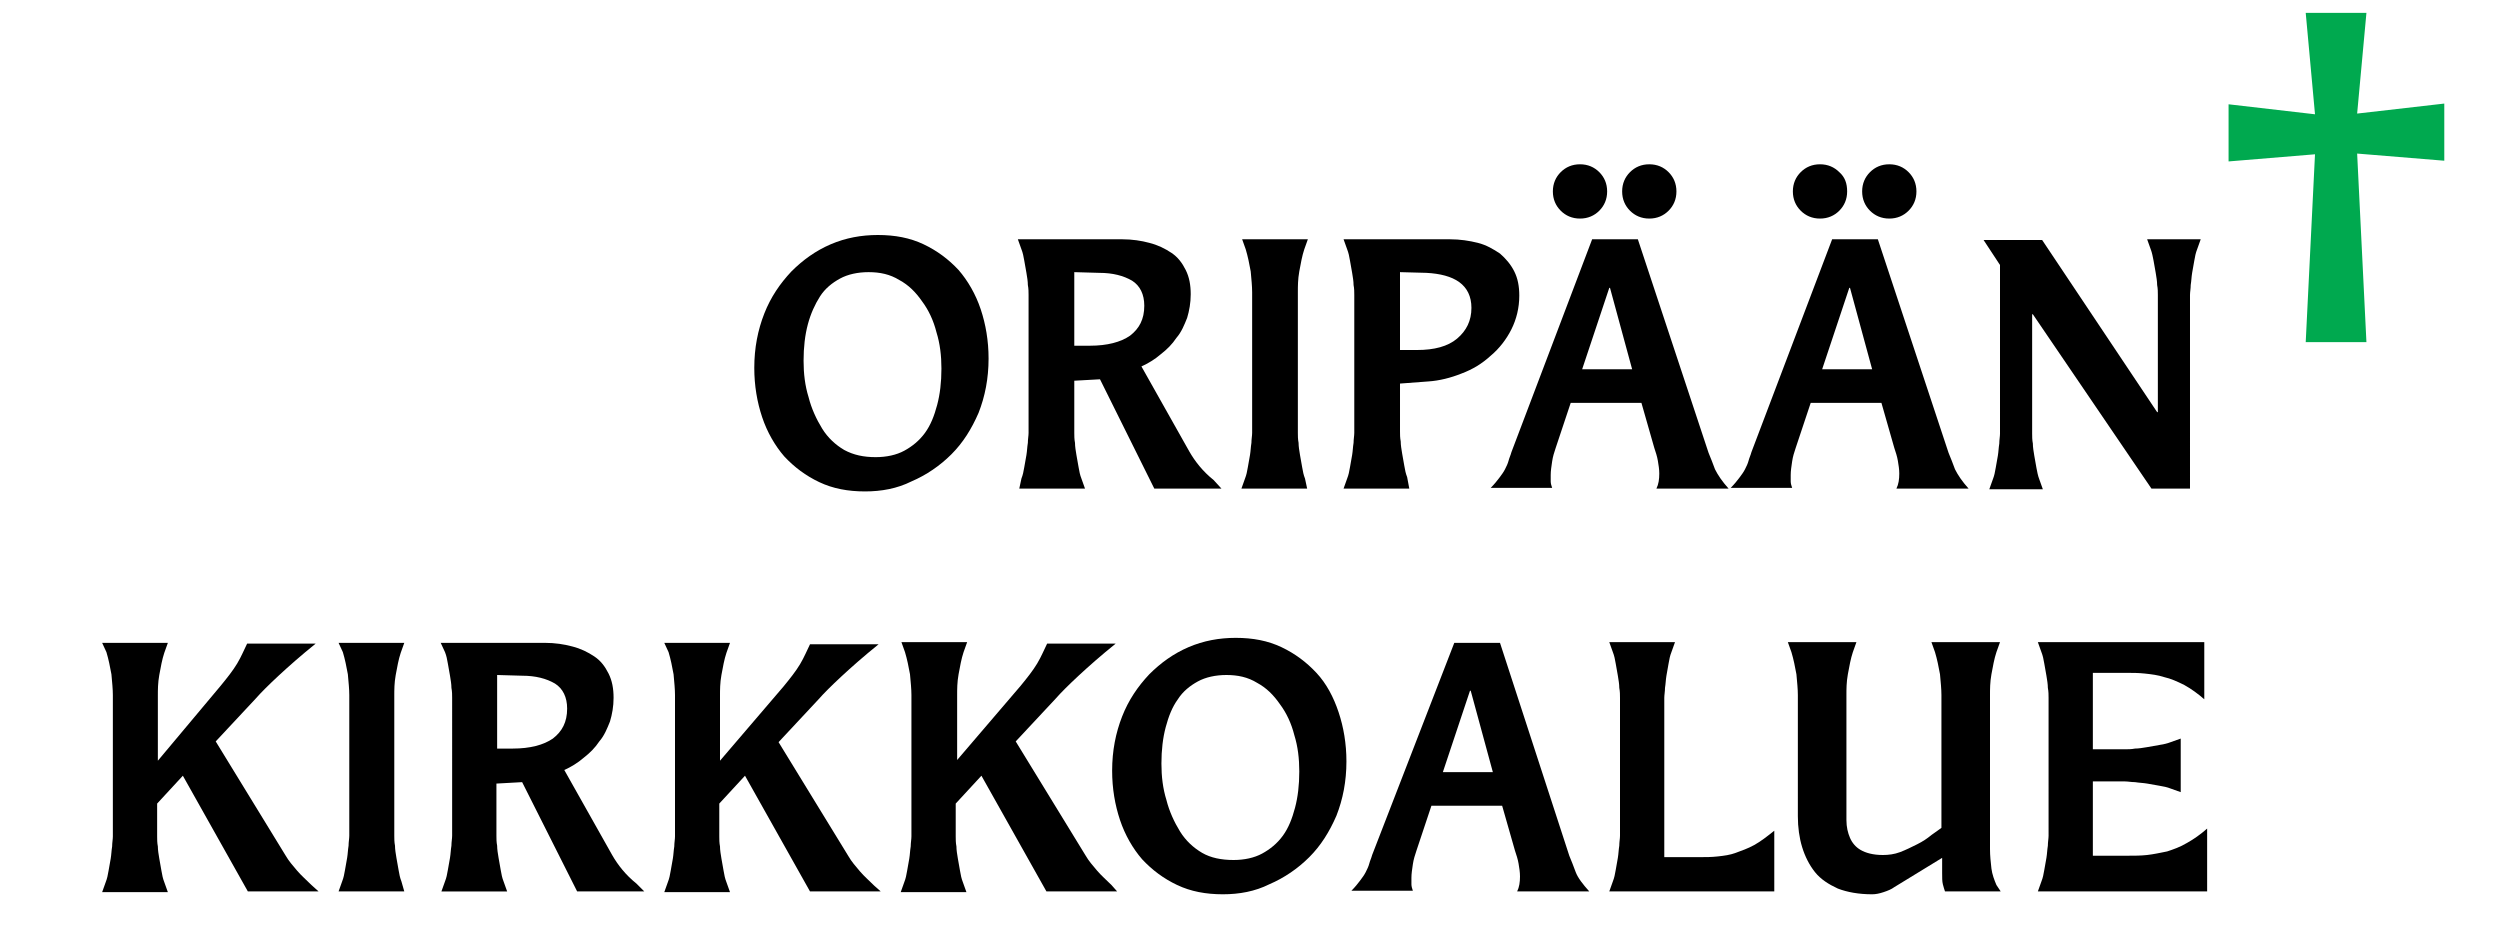
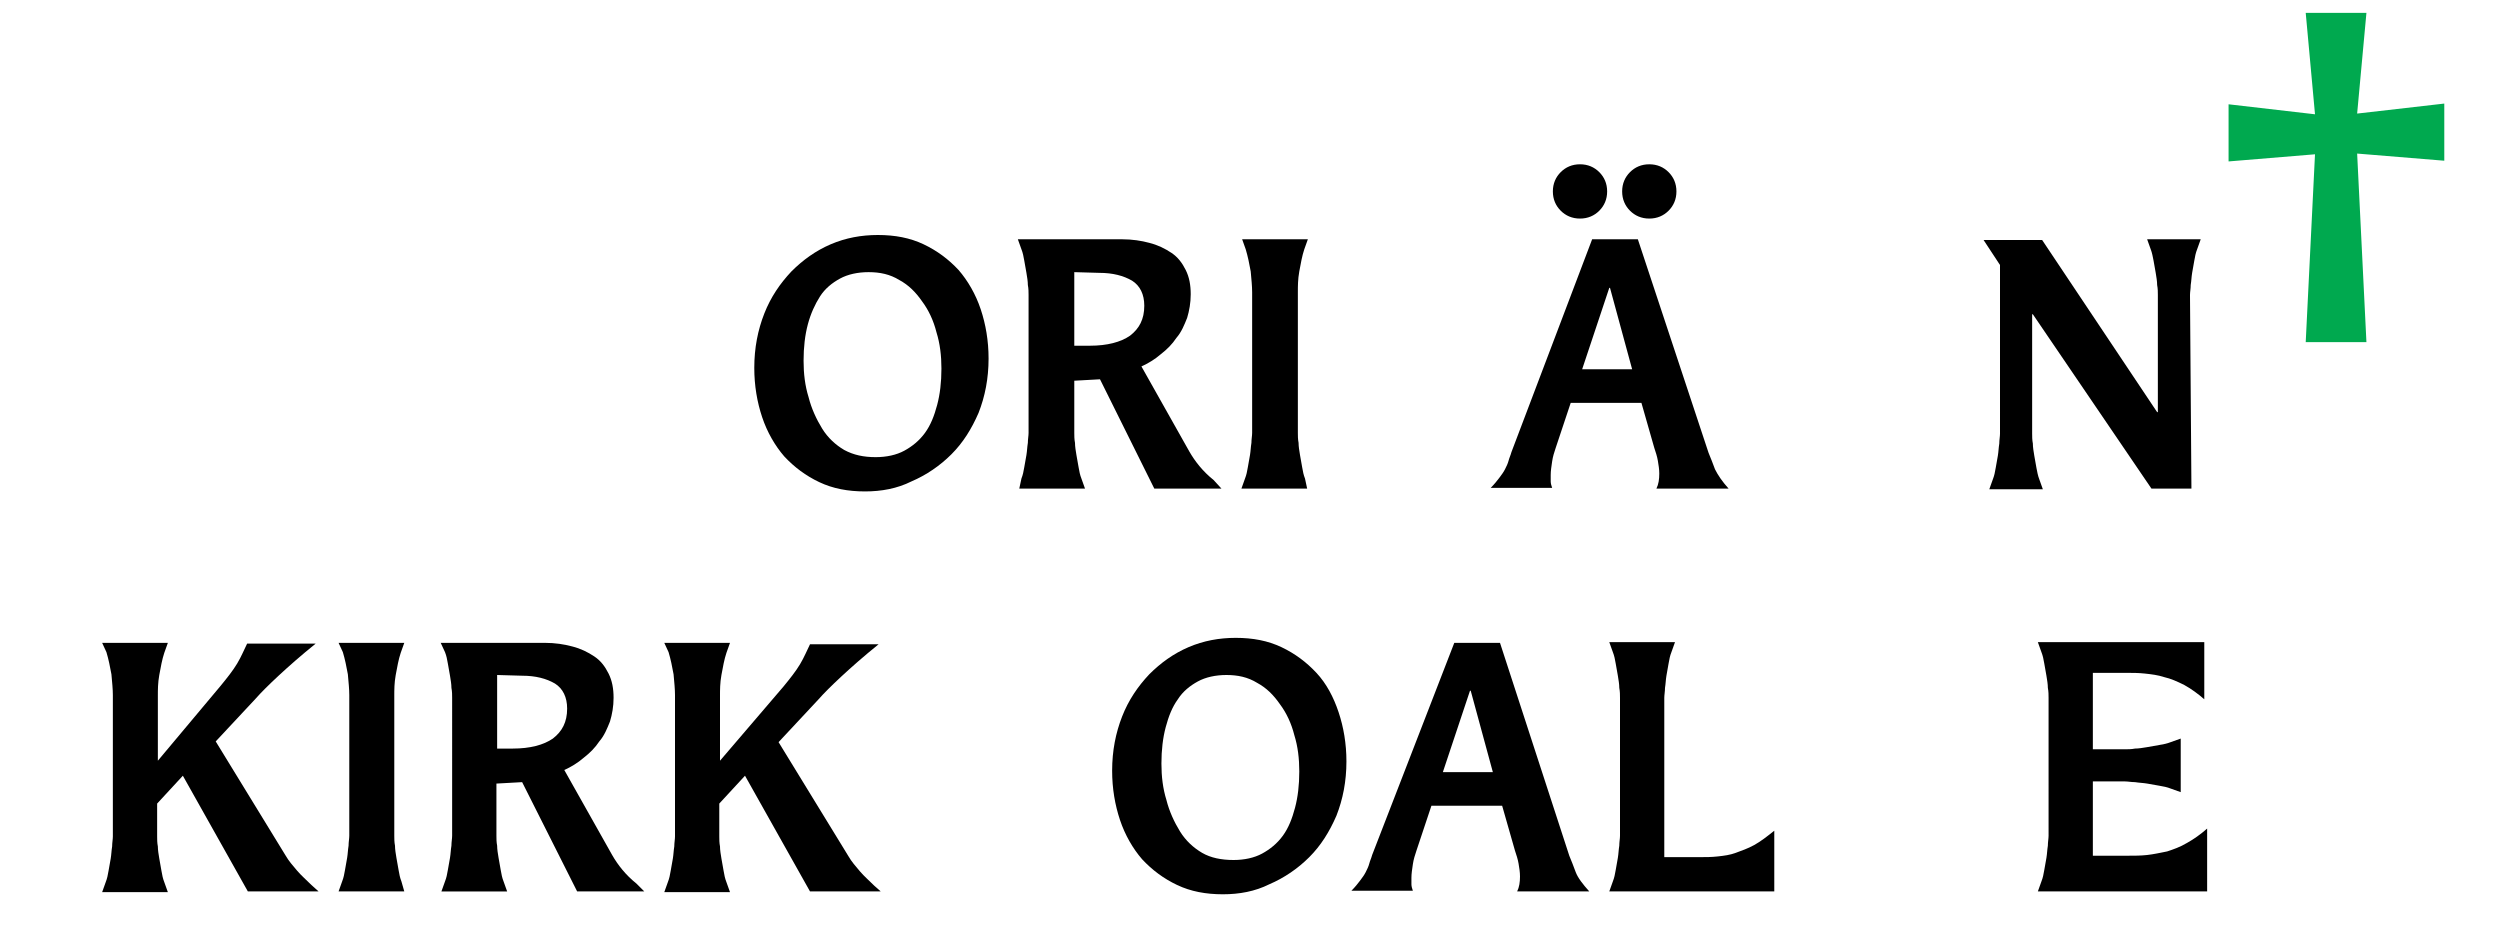
<svg xmlns="http://www.w3.org/2000/svg" version="1.1" id="Layer_1" x="0px" y="0px" viewBox="0 0 350 130" style="enable-background:new 0 0 350 130;" xml:space="preserve">
  <style type="text/css">
	.st0{fill:#00A94F;}
</style>
  <g>
    <path d="M121.1,68.8c-2.4,0-4.5-0.4-6.4-1.3c-1.9-0.9-3.5-2.1-4.9-3.6c-1.3-1.5-2.4-3.4-3.1-5.5c-0.7-2.1-1.1-4.4-1.1-6.9   c0-2.8,0.5-5.3,1.4-7.6c0.9-2.3,2.2-4.2,3.8-5.9c1.6-1.6,3.4-2.9,5.5-3.8c2.1-0.9,4.3-1.3,6.6-1.3c2.4,0,4.5,0.4,6.4,1.3   c1.9,0.9,3.5,2.1,4.9,3.6c1.3,1.5,2.4,3.4,3.1,5.5c0.7,2.1,1.1,4.4,1.1,6.9c0,2.8-0.5,5.3-1.4,7.6c-1,2.3-2.2,4.2-3.8,5.8   c-1.6,1.6-3.5,2.9-5.6,3.8C125.6,68.4,123.4,68.8,121.1,68.8z M122.6,64c1.5,0,2.9-0.3,4-0.9c1.1-0.6,2.1-1.4,2.9-2.5   c0.8-1.1,1.3-2.4,1.7-3.9s0.6-3.2,0.6-5.1c0-1.8-0.2-3.5-0.7-5.1c-0.4-1.6-1.1-3.1-2-4.3c-0.9-1.3-1.9-2.3-3.2-3   c-1.3-0.8-2.7-1.1-4.3-1.1c-1.5,0-2.9,0.3-4,0.9c-1.1,0.6-2.1,1.4-2.8,2.5s-1.3,2.4-1.7,3.9c-0.4,1.5-0.6,3.2-0.6,5.1   c0,1.8,0.2,3.5,0.7,5.1c0.4,1.6,1.1,3.1,1.9,4.4c0.8,1.3,1.9,2.3,3.1,3C119.5,63.7,120.9,64,122.6,64z" />
    <path d="M171,68.4h-9.4L154,53.1l-3.6,0.2v7.3c0,0.4,0,0.9,0.1,1.4c0,0.5,0.1,1.1,0.2,1.7c0.1,0.6,0.2,1.2,0.3,1.7   c0.1,0.6,0.2,1.1,0.4,1.6l0.5,1.4h-9.2L143,67c0.2-0.5,0.3-1,0.4-1.6c0.1-0.6,0.2-1.1,0.3-1.7c0.1-0.6,0.1-1.1,0.2-1.7   c0-0.5,0.1-1,0.1-1.4V41.3c0-0.4,0-0.9-0.1-1.4c0-0.5-0.1-1.1-0.2-1.7c-0.1-0.6-0.2-1.2-0.3-1.7c-0.1-0.6-0.2-1.1-0.4-1.6l-0.5-1.4   h14.6c1.4,0,2.7,0.2,3.8,0.5c1.2,0.3,2.2,0.8,3.1,1.4c0.9,0.6,1.5,1.4,2,2.4c0.5,1,0.7,2.1,0.7,3.4c0,1.2-0.2,2.3-0.5,3.3   c-0.4,1-0.8,2-1.5,2.8c-0.6,0.9-1.3,1.6-2.2,2.3c-0.8,0.7-1.8,1.3-2.7,1.7l6.7,11.9c0.8,1.4,1.9,2.8,3.4,4L171,68.4z M152.6,48.4   c2.4,0,4.3-0.5,5.6-1.4c1.3-1,2-2.3,2-4.2c0-1.6-0.6-2.8-1.7-3.5c-1.2-0.7-2.7-1.1-4.6-1.1l-3.5-0.1v10.3H152.6z" />
    <path d="M183,68.4h-9.2l0.5-1.4c0.2-0.5,0.3-1,0.4-1.6c0.1-0.6,0.2-1.1,0.3-1.7c0.1-0.6,0.1-1.1,0.2-1.7c0-0.5,0.1-1,0.1-1.4V40.9   c0-0.8-0.1-1.8-0.2-2.9c-0.2-1.1-0.4-2.1-0.7-3.1l-0.5-1.4h9.2l-0.5,1.4c-0.3,0.9-0.5,2-0.7,3.1c-0.2,1.1-0.2,2.1-0.2,2.9v19.7   c0,0.4,0,0.9,0.1,1.4c0,0.5,0.1,1.1,0.2,1.7c0.1,0.6,0.2,1.2,0.3,1.7c0.1,0.6,0.2,1.1,0.4,1.6L183,68.4z" />
-     <path d="M197.3,68.4h-9.2l0.5-1.4c0.2-0.5,0.3-1,0.4-1.6c0.1-0.6,0.2-1.1,0.3-1.7c0.1-0.6,0.1-1.1,0.2-1.7c0-0.5,0.1-1,0.1-1.4   V41.3c0-0.4,0-0.9-0.1-1.4c0-0.5-0.1-1.1-0.2-1.7c-0.1-0.6-0.2-1.2-0.3-1.7c-0.1-0.6-0.2-1.1-0.4-1.6l-0.5-1.4H203   c1.4,0,2.7,0.2,3.9,0.5c1.2,0.3,2.2,0.9,3.1,1.5c0.8,0.7,1.5,1.5,2,2.5c0.5,1,0.7,2.1,0.7,3.4c0,1.7-0.4,3.3-1.1,4.7   c-0.7,1.4-1.7,2.7-2.9,3.7c-1.2,1.1-2.5,1.9-4.1,2.5c-1.5,0.6-3.1,1-4.6,1.1l-4,0.3v6.7c0,0.4,0,0.9,0.1,1.4c0,0.5,0.1,1.1,0.2,1.7   c0.1,0.6,0.2,1.2,0.3,1.7c0.1,0.6,0.2,1.1,0.4,1.6L197.3,68.4z M198.4,49c2.4,0,4.3-0.5,5.6-1.6s2-2.5,2-4.3c0-1.6-0.6-2.8-1.7-3.6   s-2.7-1.2-4.6-1.3l-3.7-0.1V49H198.4z" />
    <path d="M239.2,63.4c0.3,0.7,0.6,1.5,0.9,2.3c0.4,0.8,1,1.7,1.9,2.7h-10.1c0.3-0.6,0.4-1.3,0.4-2.1c0-0.6-0.1-1.2-0.2-1.8   c-0.1-0.6-0.3-1.2-0.5-1.8l-1.8-6.3h-9.9l-2.1,6.3c-0.2,0.6-0.4,1.2-0.5,1.9c-0.1,0.7-0.2,1.3-0.2,1.9c0,0.3,0,0.6,0,0.9   c0,0.3,0.1,0.6,0.2,0.9h-8.6c0.5-0.5,0.9-1,1.2-1.4c0.3-0.4,0.6-0.8,0.8-1.2c0.2-0.4,0.4-0.8,0.5-1.2c0.1-0.4,0.3-0.8,0.4-1.2   l11.3-29.8h6.4L239.2,63.4z M225,26.8c0,1.1-0.4,2-1.1,2.7c-0.7,0.7-1.6,1.1-2.7,1.1c-1.1,0-2-0.4-2.7-1.1   c-0.7-0.7-1.1-1.6-1.1-2.7c0-1.1,0.4-2,1.1-2.7c0.7-0.7,1.6-1.1,2.7-1.1c1.1,0,2,0.4,2.7,1.1C224.6,24.8,225,25.7,225,26.8z    M228.5,51.7l-3.1-11.4h-0.1l-3.8,11.4H228.5z M234.7,26.8c0,1.1-0.4,2-1.1,2.7c-0.7,0.7-1.6,1.1-2.7,1.1c-1.1,0-2-0.4-2.7-1.1   c-0.7-0.7-1.1-1.6-1.1-2.7c0-1.1,0.4-2,1.1-2.7c0.7-0.7,1.6-1.1,2.7-1.1c1.1,0,2,0.4,2.7,1.1C234.3,24.8,234.7,25.7,234.7,26.8z" />
-     <path d="M272.8,63.4c0.3,0.7,0.6,1.5,0.9,2.3c0.4,0.8,1,1.7,1.9,2.7h-10.1c0.3-0.6,0.4-1.3,0.4-2.1c0-0.6-0.1-1.2-0.2-1.8   c-0.1-0.6-0.3-1.2-0.5-1.8l-1.8-6.3h-9.9l-2.1,6.3c-0.2,0.6-0.4,1.2-0.5,1.9c-0.1,0.7-0.2,1.3-0.2,1.9c0,0.3,0,0.6,0,0.9   c0,0.3,0.1,0.6,0.2,0.9h-8.6c0.5-0.5,0.9-1,1.2-1.4c0.3-0.4,0.6-0.8,0.8-1.2c0.2-0.4,0.4-0.8,0.5-1.2c0.1-0.4,0.3-0.8,0.4-1.2   l11.3-29.8h6.4L272.8,63.4z M258.6,26.8c0,1.1-0.4,2-1.1,2.7c-0.7,0.7-1.6,1.1-2.7,1.1c-1.1,0-2-0.4-2.7-1.1   c-0.7-0.7-1.1-1.6-1.1-2.7c0-1.1,0.4-2,1.1-2.7c0.7-0.7,1.6-1.1,2.7-1.1c1.1,0,2,0.4,2.7,1.1C258.3,24.8,258.6,25.7,258.6,26.8z    M262.1,51.7L259,40.3h-0.1l-3.8,11.4H262.1z M268.3,26.8c0,1.1-0.4,2-1.1,2.7c-0.7,0.7-1.6,1.1-2.7,1.1c-1.1,0-2-0.4-2.7-1.1   c-0.7-0.7-1.1-1.6-1.1-2.7c0-1.1,0.4-2,1.1-2.7c0.7-0.7,1.6-1.1,2.7-1.1c1.1,0,2,0.4,2.7,1.1C267.9,24.8,268.3,25.7,268.3,26.8z" />
-     <path d="M306.8,68.4h-5.6l-16.6-24.4h-0.1v16.7c0,0.4,0,0.9,0.1,1.4c0,0.5,0.1,1.1,0.2,1.7c0.1,0.6,0.2,1.2,0.3,1.7   s0.2,1.1,0.4,1.6l0.5,1.4h-7.5l0.5-1.4c0.2-0.5,0.3-1,0.4-1.6s0.2-1.1,0.3-1.7c0.1-0.6,0.1-1.1,0.2-1.7c0-0.5,0.1-1,0.1-1.4V37.1   l-2.3-3.5h8.2L302,57.7h0.1V41.3c0-0.4,0-0.9-0.1-1.4c0-0.5-0.1-1.1-0.2-1.7c-0.1-0.6-0.2-1.2-0.3-1.7s-0.2-1.1-0.4-1.6l-0.5-1.4   h7.5l-0.5,1.4c-0.2,0.5-0.3,1-0.4,1.6c-0.1,0.6-0.2,1.1-0.3,1.7c-0.1,0.6-0.1,1.1-0.2,1.7c0,0.5-0.1,1-0.1,1.4V68.4z" />
+     <path d="M306.8,68.4h-5.6l-16.6-24.4h-0.1v16.7c0,0.4,0,0.9,0.1,1.4c0,0.5,0.1,1.1,0.2,1.7c0.1,0.6,0.2,1.2,0.3,1.7   s0.2,1.1,0.4,1.6l0.5,1.4h-7.5l0.5-1.4c0.2-0.5,0.3-1,0.4-1.6s0.2-1.1,0.3-1.7c0.1-0.6,0.1-1.1,0.2-1.7c0-0.5,0.1-1,0.1-1.4V37.1   l-2.3-3.5h8.2L302,57.7h0.1V41.3c0-0.4,0-0.9-0.1-1.4c0-0.5-0.1-1.1-0.2-1.7c-0.1-0.6-0.2-1.2-0.3-1.7s-0.2-1.1-0.4-1.6l-0.5-1.4   h7.5l-0.5,1.4c-0.2,0.5-0.3,1-0.4,1.6c-0.1,0.6-0.2,1.1-0.3,1.7c-0.1,0.6-0.1,1.1-0.2,1.7c0,0.5-0.1,1-0.1,1.4z" />
    <path class="st0" d="M331.3,47.9h-8.5l1.3-26.3l-12.1,1v-8l12.1,1.4l-1.3-14.2h8.5L330,15.9l12.2-1.4v8l-12.2-1L331.3,47.9z" />
    <path d="M44.6,124.8h-9.9l-9.1-16.2l-3.6,3.9v4.6c0,0.4,0,0.9,0.1,1.4c0,0.5,0.1,1.1,0.2,1.7c0.1,0.6,0.2,1.2,0.3,1.7   c0.1,0.6,0.2,1.1,0.4,1.6l0.5,1.4h-9.2l0.5-1.4c0.2-0.5,0.3-1,0.4-1.6c0.1-0.6,0.2-1.1,0.3-1.7c0.1-0.6,0.1-1.1,0.2-1.7   c0-0.5,0.1-1,0.1-1.4V97.3c0-0.8-0.1-1.8-0.2-2.9c-0.2-1.1-0.4-2.1-0.7-3.1L14.3,90h9.2L23,91.4c-0.3,0.9-0.5,2-0.7,3.1   c-0.2,1.1-0.2,2.1-0.2,2.9v9.1L30.9,96c0.9-1.1,1.7-2.1,2.3-3.1c0.6-1,1-2,1.4-2.8h9.6c-2.1,1.7-3.8,3.2-5.2,4.5   c-1.4,1.3-2.5,2.4-3.2,3.2l-5.6,6l9.8,16c0.4,0.7,1,1.4,1.6,2.1c0.6,0.7,1.3,1.3,2,2L44.6,124.8z" />
    <path d="M56.6,124.8h-9.2l0.5-1.4c0.2-0.5,0.3-1,0.4-1.6c0.1-0.6,0.2-1.1,0.3-1.7c0.1-0.6,0.1-1.1,0.2-1.7c0-0.5,0.1-1,0.1-1.4   V97.3c0-0.8-0.1-1.8-0.2-2.9c-0.2-1.1-0.4-2.1-0.7-3.1L47.4,90h9.2l-0.5,1.4c-0.3,0.9-0.5,2-0.7,3.1c-0.2,1.1-0.2,2.1-0.2,2.9V117   c0,0.4,0,0.9,0.1,1.4c0,0.5,0.1,1.1,0.2,1.7c0.1,0.6,0.2,1.2,0.3,1.7c0.1,0.6,0.2,1.1,0.4,1.6L56.6,124.8z" />
    <path d="M90.2,124.8h-9.4l-7.7-15.3l-3.6,0.2v7.3c0,0.4,0,0.9,0.1,1.4c0,0.5,0.1,1.1,0.2,1.7c0.1,0.6,0.2,1.2,0.3,1.7   c0.1,0.6,0.2,1.1,0.4,1.6l0.5,1.4h-9.2l0.5-1.4c0.2-0.5,0.3-1,0.4-1.6c0.1-0.6,0.2-1.1,0.3-1.7c0.1-0.6,0.1-1.1,0.2-1.7   c0-0.5,0.1-1,0.1-1.4V97.7c0-0.4,0-0.9-0.1-1.4c0-0.5-0.1-1.1-0.2-1.7c-0.1-0.6-0.2-1.2-0.3-1.7c-0.1-0.6-0.2-1.1-0.4-1.6L61.7,90   h14.6c1.4,0,2.7,0.2,3.8,0.5c1.2,0.3,2.2,0.8,3.1,1.4c0.9,0.6,1.5,1.4,2,2.4c0.5,1,0.7,2.1,0.7,3.4c0,1.2-0.2,2.3-0.5,3.3   c-0.4,1-0.8,2-1.5,2.8c-0.6,0.9-1.3,1.6-2.2,2.3c-0.8,0.7-1.8,1.3-2.7,1.7l6.7,11.9c0.8,1.4,1.9,2.8,3.4,4L90.2,124.8z M71.8,104.8   c2.4,0,4.3-0.5,5.6-1.4c1.3-1,2-2.3,2-4.2c0-1.6-0.6-2.8-1.7-3.5c-1.2-0.7-2.7-1.1-4.6-1.1l-3.5-0.1v10.3H71.8z" />
    <path d="M123.3,124.8h-9.9l-9.1-16.2l-3.6,3.9v4.6c0,0.4,0,0.9,0.1,1.4c0,0.5,0.1,1.1,0.2,1.7c0.1,0.6,0.2,1.2,0.3,1.7   c0.1,0.6,0.2,1.1,0.4,1.6l0.5,1.4H93l0.5-1.4c0.2-0.5,0.3-1,0.4-1.6c0.1-0.6,0.2-1.1,0.3-1.7c0.1-0.6,0.1-1.1,0.2-1.7   c0-0.5,0.1-1,0.1-1.4V97.3c0-0.8-0.1-1.8-0.2-2.9c-0.2-1.1-0.4-2.1-0.7-3.1L93,90h9.2l-0.5,1.4c-0.3,0.9-0.5,2-0.7,3.1   c-0.2,1.1-0.2,2.1-0.2,2.9v9.1l8.9-10.4c0.9-1.1,1.7-2.1,2.3-3.1c0.6-1,1-2,1.4-2.8h9.6c-2.1,1.7-3.8,3.2-5.2,4.5   c-1.4,1.3-2.5,2.4-3.2,3.2l-5.6,6l9.8,16c0.4,0.7,1,1.4,1.6,2.1c0.6,0.7,1.3,1.3,2,2L123.3,124.8z" />
-     <path d="M156.4,124.8h-9.9l-9.1-16.2l-3.6,3.9v4.6c0,0.4,0,0.9,0.1,1.4c0,0.5,0.1,1.1,0.2,1.7c0.1,0.6,0.2,1.2,0.3,1.7   c0.1,0.6,0.2,1.1,0.4,1.6l0.5,1.4h-9.2l0.5-1.4c0.2-0.5,0.3-1,0.4-1.6c0.1-0.6,0.2-1.1,0.3-1.7c0.1-0.6,0.1-1.1,0.2-1.7   c0-0.5,0.1-1,0.1-1.4V97.3c0-0.8-0.1-1.8-0.2-2.9c-0.2-1.1-0.4-2.1-0.7-3.1l-0.5-1.4h9.2l-0.5,1.4c-0.3,0.9-0.5,2-0.7,3.1   c-0.2,1.1-0.2,2.1-0.2,2.9v9.1l8.9-10.4c0.9-1.1,1.7-2.1,2.3-3.1c0.6-1,1-2,1.4-2.8h9.6c-2.1,1.7-3.8,3.2-5.2,4.5   c-1.4,1.3-2.5,2.4-3.2,3.2l-5.6,6l9.8,16c0.4,0.7,1,1.4,1.6,2.1c0.6,0.7,1.3,1.3,2,2L156.4,124.8z" />
    <path d="M171.2,125.2c-2.4,0-4.5-0.4-6.4-1.3c-1.9-0.9-3.5-2.1-4.9-3.6c-1.3-1.5-2.4-3.4-3.1-5.5c-0.7-2.1-1.1-4.4-1.1-6.9   c0-2.8,0.5-5.3,1.4-7.6s2.2-4.2,3.8-5.9c1.6-1.6,3.4-2.9,5.5-3.8c2.1-0.9,4.3-1.3,6.6-1.3c2.4,0,4.5,0.4,6.4,1.3s3.5,2.1,4.9,3.6   s2.4,3.4,3.1,5.5c0.7,2.1,1.1,4.4,1.1,6.9c0,2.8-0.5,5.3-1.4,7.6c-1,2.3-2.2,4.2-3.8,5.8c-1.6,1.6-3.5,2.9-5.6,3.8   C175.7,124.8,173.5,125.2,171.2,125.2z M172.7,120.4c1.5,0,2.9-0.3,4-0.9c1.1-0.6,2.1-1.4,2.9-2.5c0.8-1.1,1.3-2.4,1.7-3.9   c0.4-1.5,0.6-3.2,0.6-5.1c0-1.8-0.2-3.5-0.7-5.1c-0.4-1.6-1.1-3.1-2-4.3c-0.9-1.3-1.9-2.3-3.2-3c-1.3-0.8-2.7-1.1-4.3-1.1   c-1.5,0-2.9,0.3-4,0.9c-1.1,0.6-2.1,1.4-2.8,2.5c-0.8,1.1-1.3,2.4-1.7,3.9c-0.4,1.5-0.6,3.2-0.6,5.1c0,1.8,0.2,3.5,0.7,5.1   c0.4,1.6,1.1,3.1,1.9,4.4c0.8,1.3,1.9,2.3,3.1,3C169.5,120.1,171,120.4,172.7,120.4z" />
    <path d="M219.7,119.8c0.3,0.7,0.6,1.5,0.9,2.3s1,1.7,1.9,2.7h-10.1c0.3-0.6,0.4-1.3,0.4-2.1c0-0.6-0.1-1.2-0.2-1.8   c-0.1-0.6-0.3-1.2-0.5-1.8l-1.8-6.3h-9.9l-2.1,6.3c-0.2,0.6-0.4,1.2-0.5,1.9c-0.1,0.7-0.2,1.3-0.2,1.9c0,0.3,0,0.6,0,0.9   c0,0.3,0.1,0.6,0.2,0.9h-8.6c0.5-0.5,0.9-1,1.2-1.4c0.3-0.4,0.6-0.8,0.8-1.2c0.2-0.4,0.4-0.8,0.5-1.2s0.3-0.8,0.4-1.2L203.6,90h6.4   L219.7,119.8z M209,108.1l-3.1-11.4h-0.1l-3.8,11.4H209z" />
    <path d="M248.6,124.8h-23.3l0.5-1.4c0.2-0.5,0.3-1,0.4-1.6c0.1-0.6,0.2-1.1,0.3-1.7c0.1-0.6,0.1-1.1,0.2-1.7c0-0.5,0.1-1,0.1-1.4   V97.7c0-0.4,0-0.9-0.1-1.4c0-0.5-0.1-1.1-0.2-1.7c-0.1-0.6-0.2-1.2-0.3-1.7c-0.1-0.6-0.2-1.1-0.4-1.6l-0.5-1.4h9.2l-0.5,1.4   c-0.2,0.5-0.3,1-0.4,1.6c-0.1,0.6-0.2,1.1-0.3,1.7s-0.1,1.1-0.2,1.7c0,0.5-0.1,1-0.1,1.4v22.3h4.9c0.9,0,1.7,0,2.6-0.1   s1.7-0.2,2.5-0.5c0.8-0.3,1.7-0.6,2.6-1.1c0.9-0.5,1.8-1.2,2.8-2V124.8z" />
-     <path d="M280.1,124.8h-7.8c-0.1-0.3-0.2-0.6-0.3-1c-0.1-0.4-0.1-0.9-0.1-1.6v-2.1l-6.7,4.1c-0.4,0.3-0.9,0.5-1.5,0.7   c-0.6,0.2-1.1,0.3-1.6,0.3c-1.9,0-3.5-0.3-4.8-0.8c-1.3-0.6-2.4-1.3-3.2-2.3s-1.4-2.2-1.8-3.5c-0.4-1.3-0.6-2.8-0.6-4.3V97.3   c0-0.8-0.1-1.8-0.2-2.9c-0.2-1.1-0.4-2.1-0.7-3.1l-0.5-1.4h9.6l-0.5,1.4c-0.3,0.9-0.5,2-0.7,3.1c-0.2,1.1-0.2,2.1-0.2,2.9v14.4   c0,1.1,0,2.1,0,3.1c0,1,0.2,1.8,0.5,2.5c0.3,0.7,0.8,1.3,1.5,1.7c0.7,0.4,1.7,0.7,3.1,0.7c0.8,0,1.6-0.1,2.4-0.4   c0.8-0.3,1.6-0.7,2.4-1.1s1.4-0.8,2-1.3c0.6-0.4,1.1-0.8,1.4-1V97.3c0-0.8-0.1-1.8-0.2-2.9c-0.2-1.1-0.4-2.1-0.7-3.1l-0.5-1.4h9.6   l-0.5,1.4c-0.3,0.9-0.5,2-0.7,3.1c-0.2,1.1-0.2,2.1-0.2,2.9v21.6c0,0.9,0.1,1.8,0.2,2.7c0.1,0.8,0.4,1.6,0.7,2.3L280.1,124.8z" />
    <path d="M309,124.8h-23.7l0.5-1.4c0.2-0.5,0.3-1,0.4-1.6c0.1-0.6,0.2-1.1,0.3-1.7c0.1-0.6,0.1-1.1,0.2-1.7c0-0.5,0.1-1,0.1-1.4   V97.7c0-0.4,0-0.9-0.1-1.4c0-0.5-0.1-1.1-0.2-1.7c-0.1-0.6-0.2-1.2-0.3-1.7c-0.1-0.6-0.2-1.1-0.4-1.6l-0.5-1.4h23.3v8   c-0.9-0.8-1.9-1.5-2.8-2c-1-0.5-1.9-0.9-2.8-1.1c-0.9-0.3-1.8-0.4-2.7-0.5c-0.9-0.1-1.8-0.1-2.6-0.1H293v10.7h4.5   c0.4,0,0.9,0,1.4-0.1c0.5,0,1.1-0.1,1.7-0.2c0.6-0.1,1.2-0.2,1.7-0.3c0.6-0.1,1.1-0.2,1.6-0.4l1.4-0.5v7.5l-1.4-0.5   c-0.5-0.2-1-0.3-1.6-0.4c-0.6-0.1-1.1-0.2-1.7-0.3c-0.6-0.1-1.1-0.1-1.7-0.2c-0.5,0-1-0.1-1.4-0.1H293v10.4h4.9   c0.9,0,1.8,0,2.7-0.1s1.8-0.3,2.8-0.5c0.9-0.3,1.8-0.6,2.8-1.2c0.9-0.5,1.9-1.2,2.8-2V124.8z" />
  </g>
</svg>